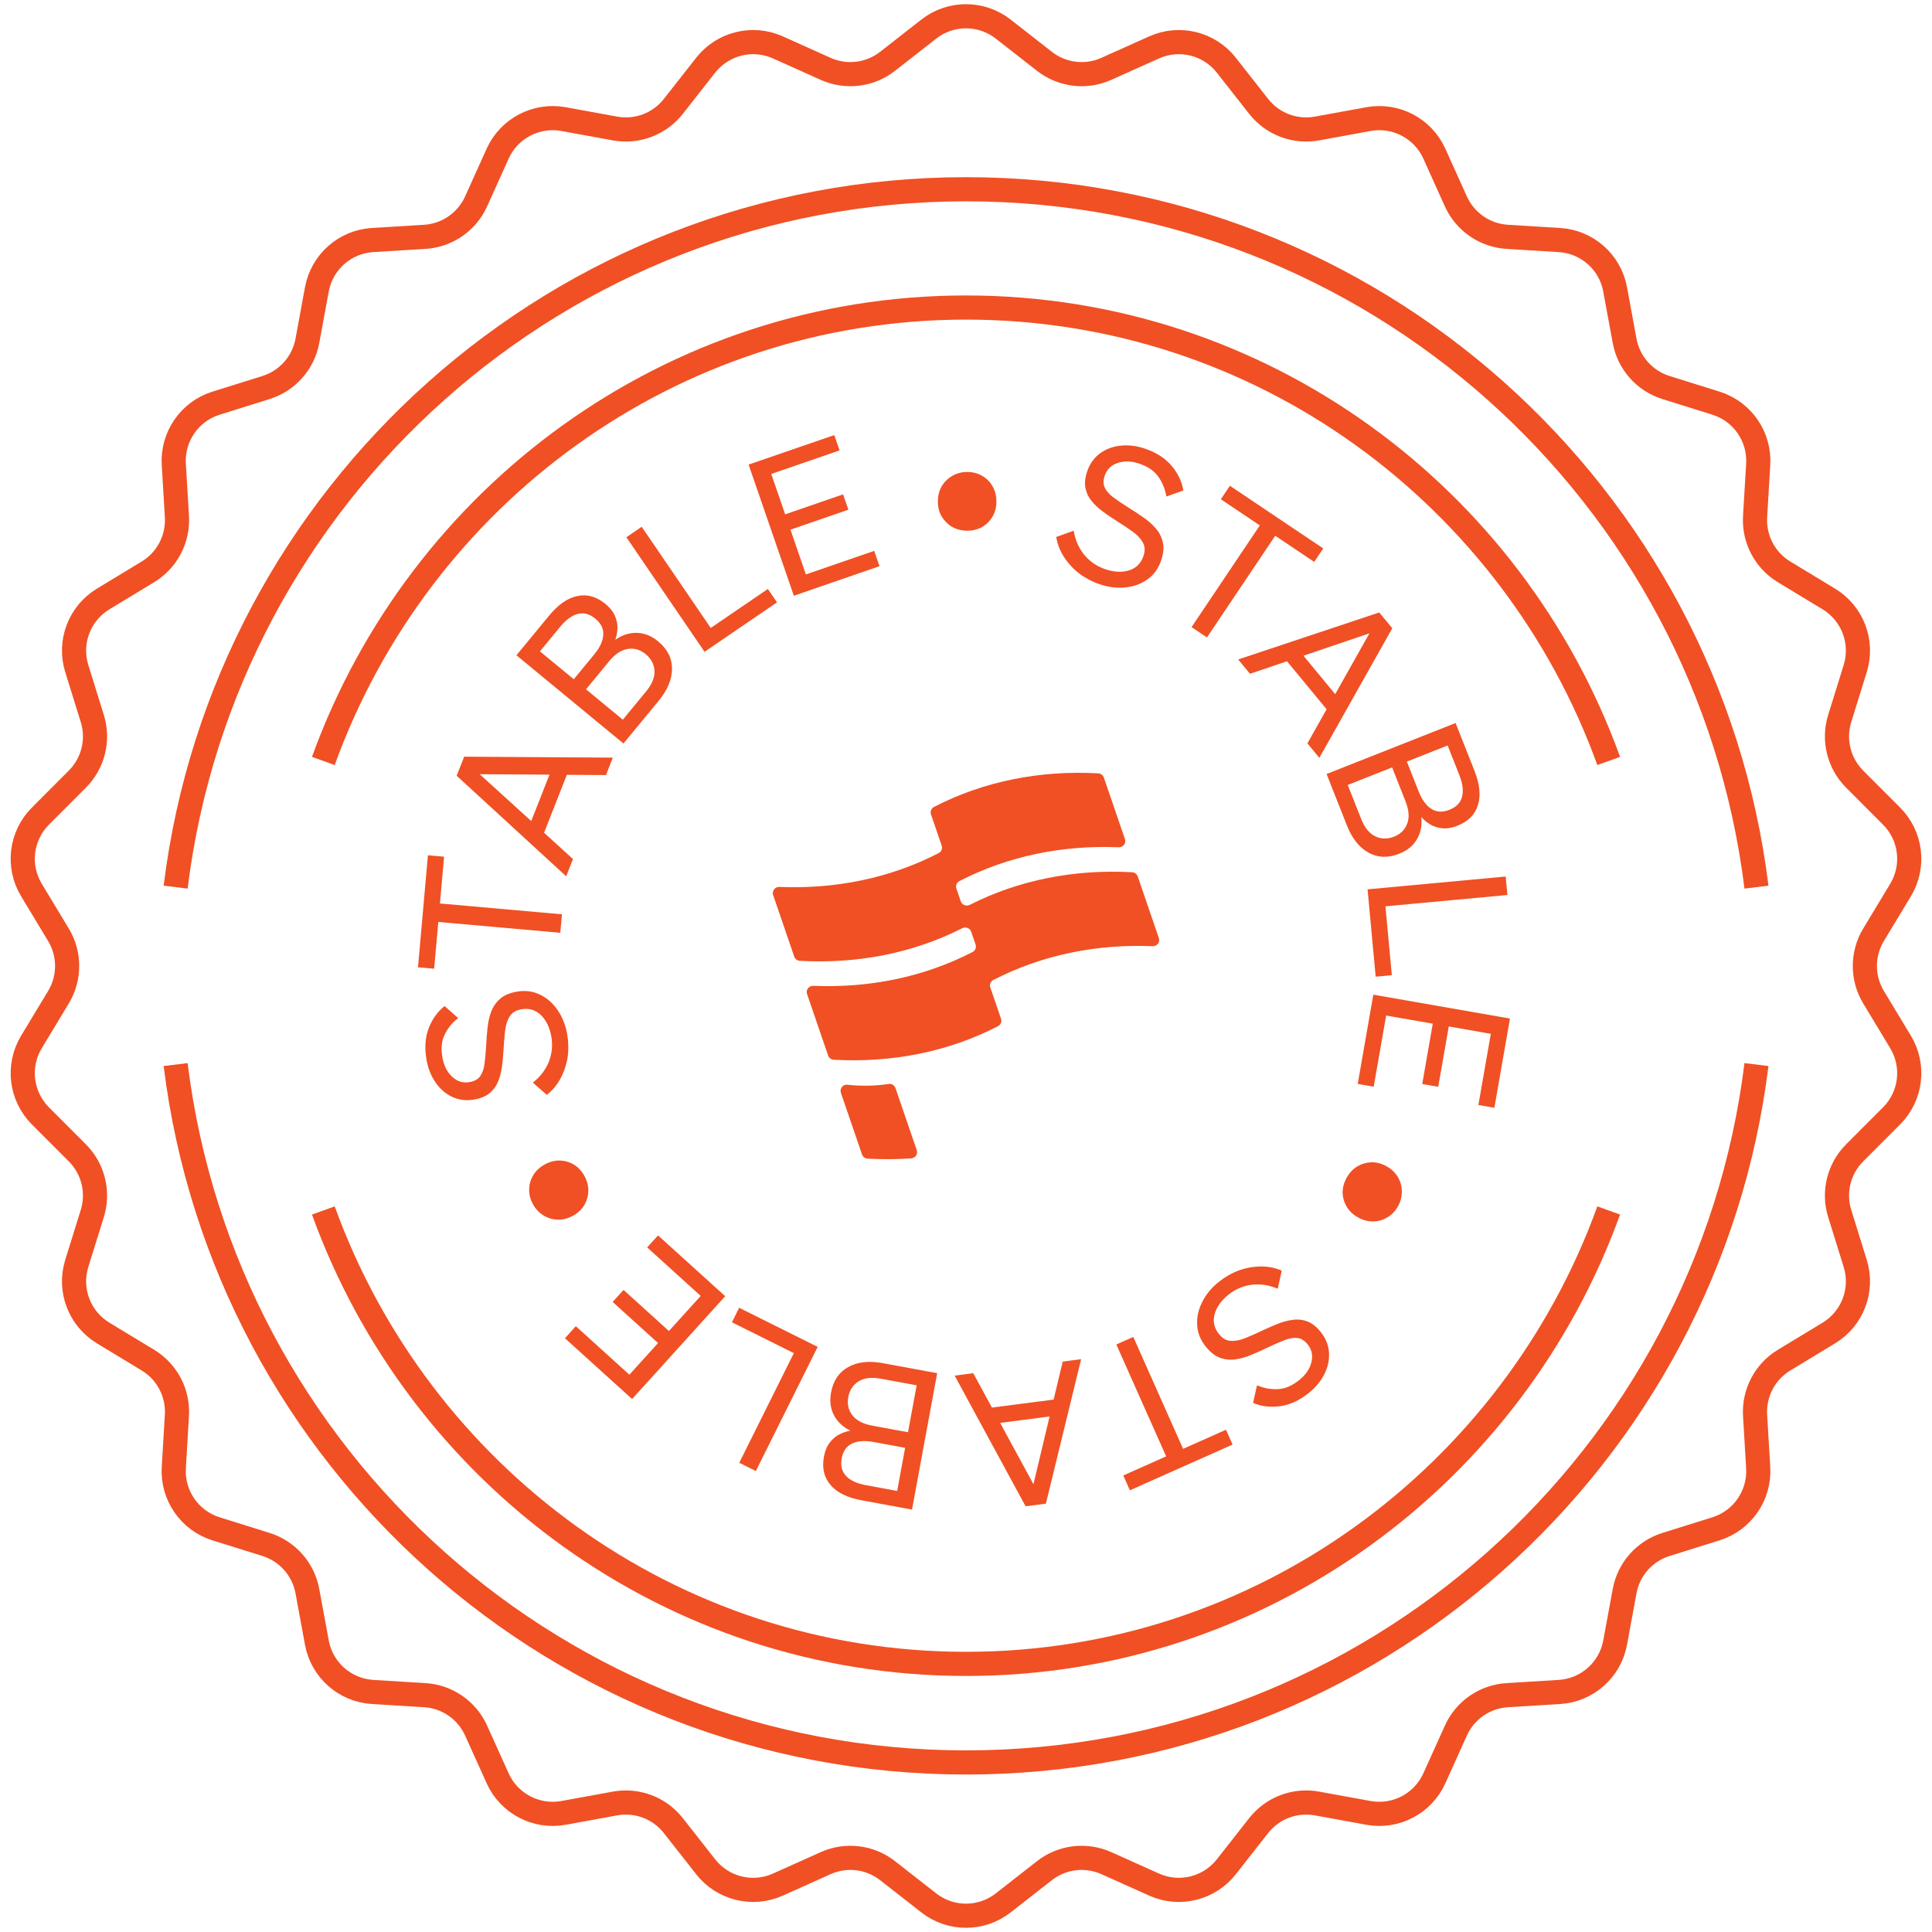
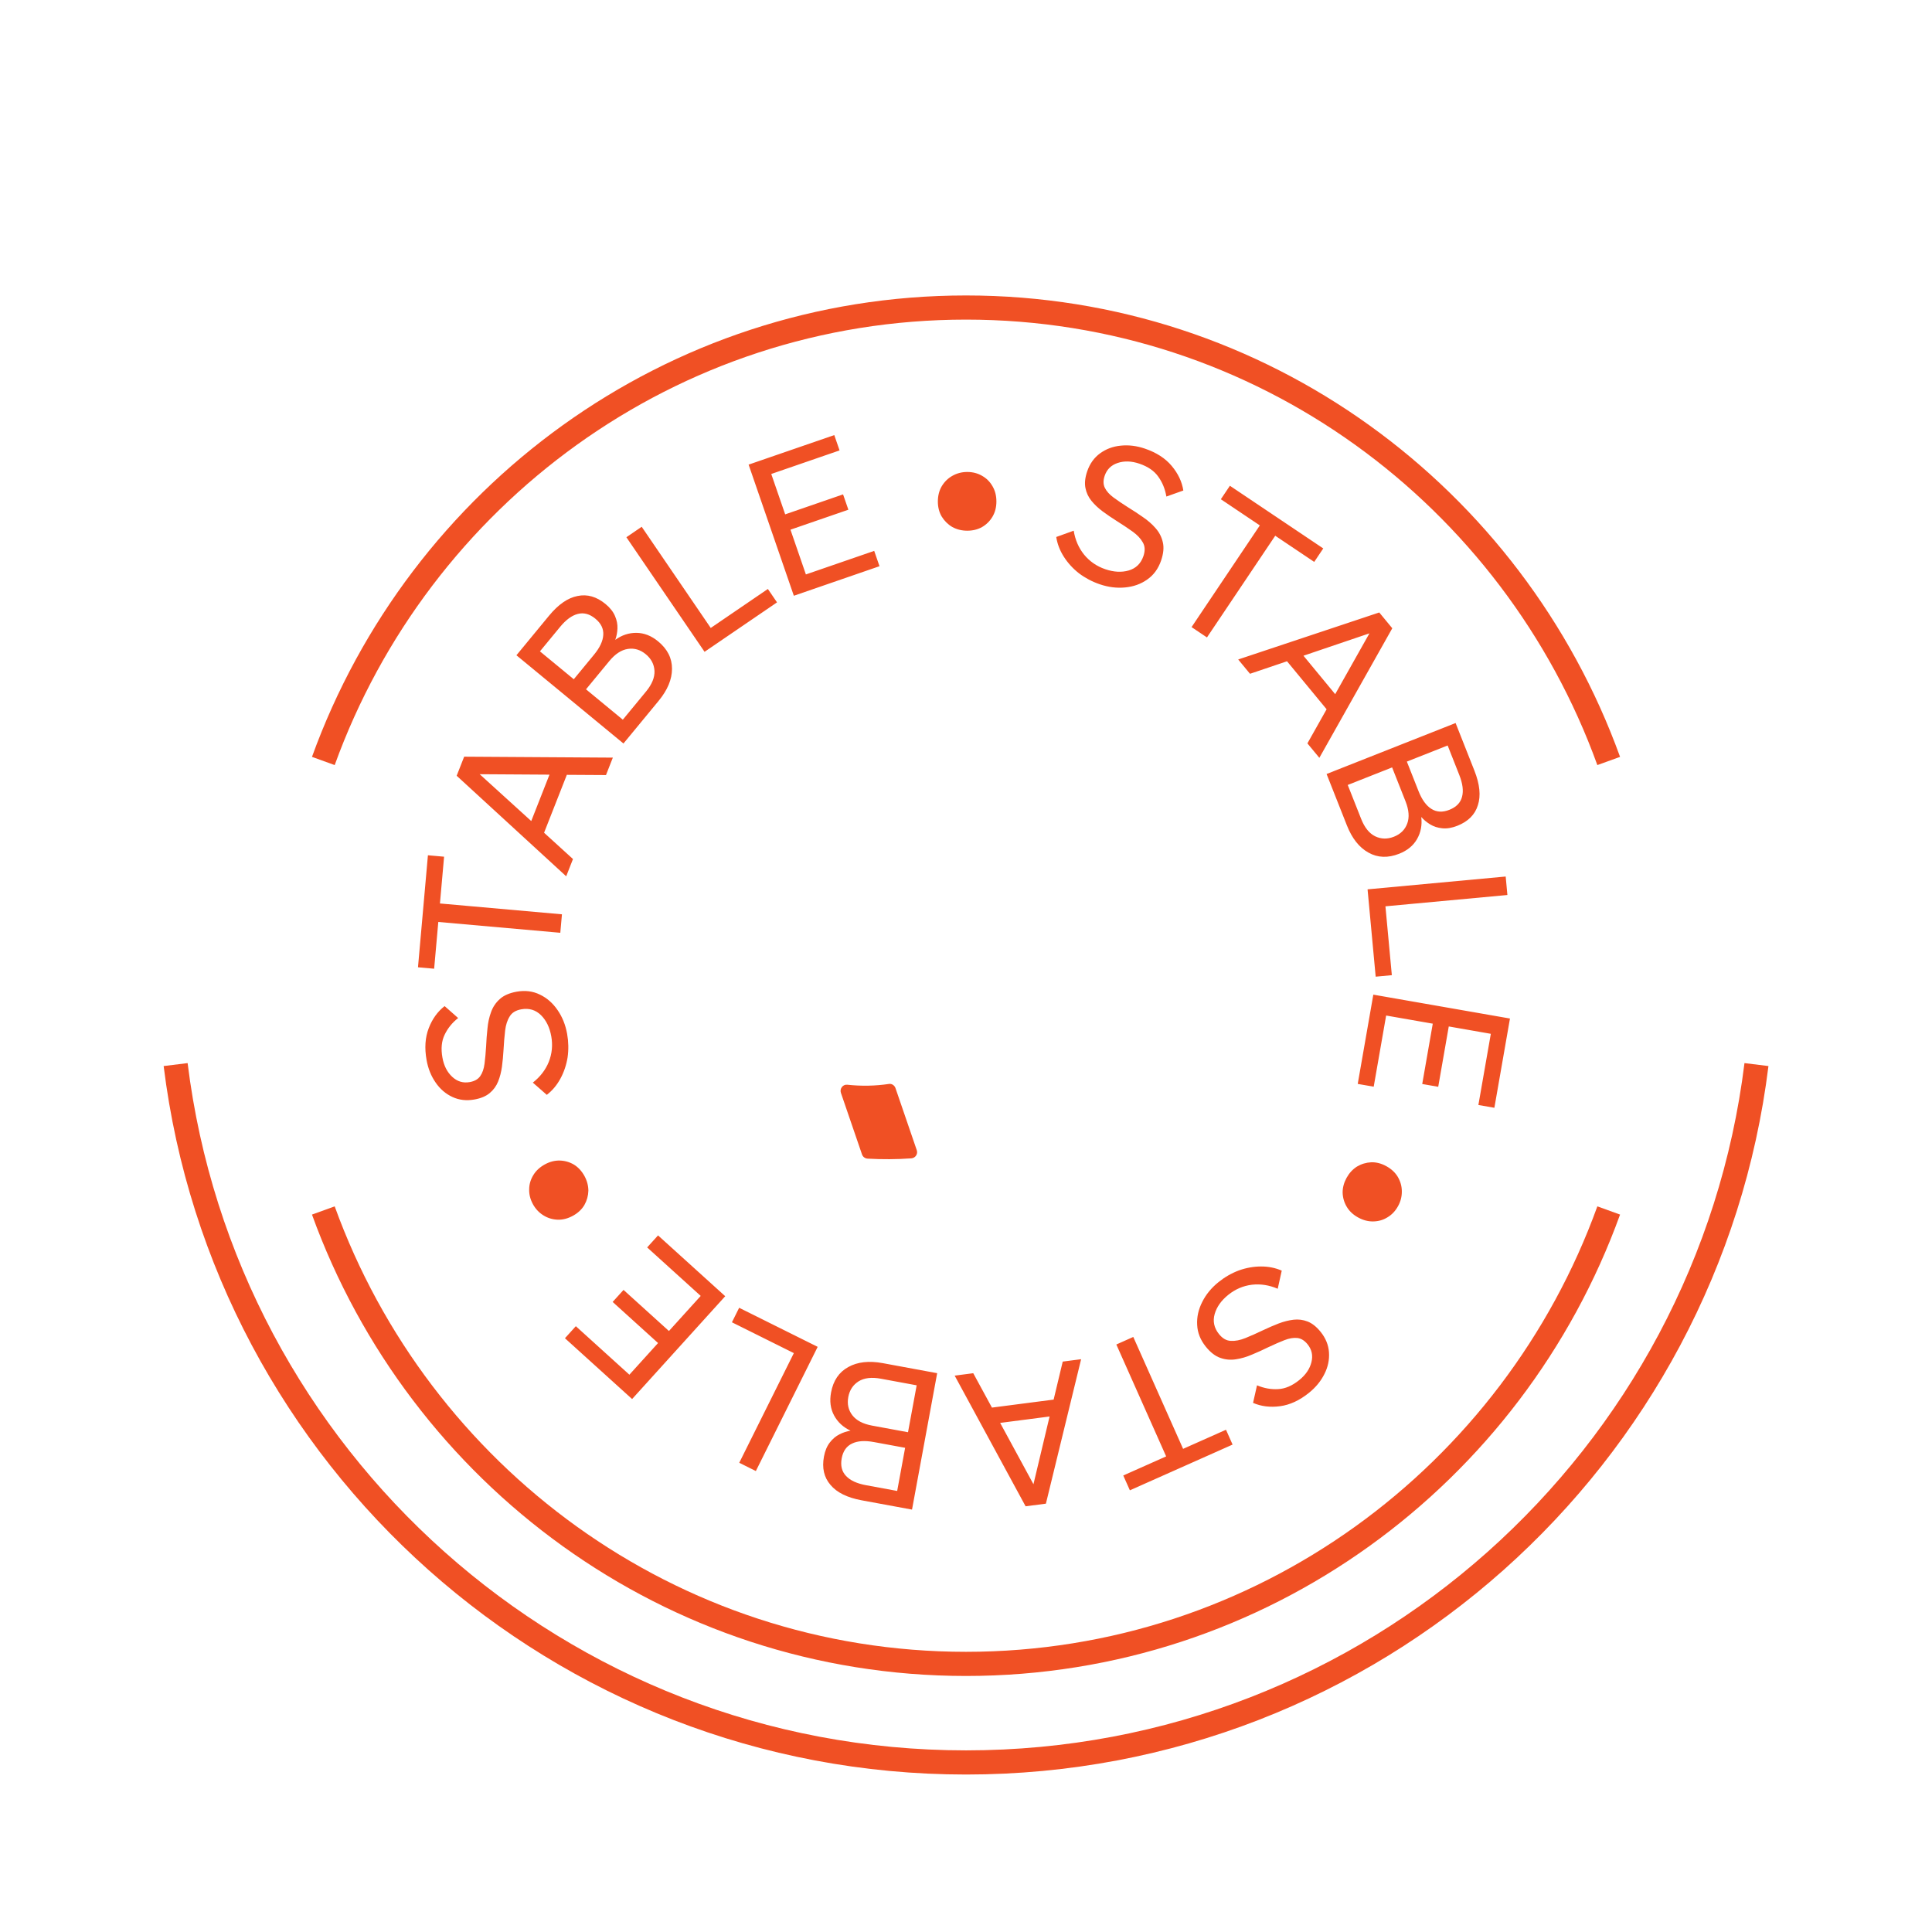
<svg xmlns="http://www.w3.org/2000/svg" width="140" height="140" viewBox="0 0 140 140" fill="none">
  <path d="M64.892 78.851C64.825 78.656 64.629 78.514 64.42 78.546C63.432 78.695 62.397 78.714 61.395 78.603C61.074 78.567 60.833 78.893 60.935 79.192L62.465 83.655C62.524 83.828 62.685 83.95 62.873 83.96C63.94 84.02 64.994 84.012 66.032 83.939C66.331 83.918 66.528 83.627 66.434 83.35L64.891 78.851H64.892Z" fill="#F05024" />
-   <path d="M83.975 67.976C83.465 66.488 82.955 65.001 82.445 63.513C82.386 63.339 82.225 63.218 82.037 63.207C77.921 62.977 73.879 63.742 70.273 65.569C70.021 65.697 69.712 65.577 69.622 65.315L69.303 64.384C69.232 64.175 69.327 63.948 69.526 63.845C73.062 62.022 77.022 61.228 81.065 61.397C81.386 61.41 81.621 61.105 81.519 60.808C81.01 59.321 80.5 57.832 79.99 56.345C79.93 56.172 79.769 56.05 79.582 56.04C75.415 55.807 71.324 56.593 67.684 58.471C67.485 58.574 67.39 58.801 67.461 59.009C67.721 59.767 67.981 60.525 68.24 61.283C68.311 61.491 68.217 61.718 68.017 61.821C64.482 63.645 60.522 64.439 56.478 64.269C56.157 64.256 55.923 64.561 56.024 64.858C56.534 66.346 57.044 67.834 57.554 69.321C57.613 69.495 57.774 69.616 57.962 69.626C62.079 69.856 66.12 69.092 69.727 67.264C69.979 67.136 70.288 67.256 70.377 67.519C70.484 67.829 70.59 68.139 70.696 68.45C70.767 68.658 70.673 68.885 70.473 68.988C66.937 70.811 62.978 71.605 58.934 71.436C58.613 71.423 58.379 71.728 58.48 72.025C58.99 73.513 59.5 75 60.01 76.488C60.069 76.662 60.23 76.783 60.418 76.794C64.586 77.026 68.675 76.241 72.316 74.363C72.515 74.26 72.61 74.033 72.539 73.825C72.279 73.067 72.019 72.309 71.76 71.551C71.689 71.343 71.783 71.116 71.983 71.013C75.518 69.19 79.478 68.396 83.522 68.565C83.843 68.578 84.077 68.272 83.976 67.976H83.975Z" fill="#F05024" />
-   <path d="M67.305 2.107C68.888 0.869 71.112 0.869 72.695 2.107L75.684 4.444C76.962 5.444 78.689 5.654 80.17 4.989L83.631 3.435C85.465 2.612 87.623 3.144 88.864 4.725L91.207 7.709C92.209 8.986 93.836 9.603 95.433 9.312L99.165 8.631C101.143 8.271 103.111 9.304 103.938 11.136L105.498 14.594C106.166 16.074 107.597 17.062 109.217 17.162L113.004 17.394C115.01 17.518 116.674 18.992 117.038 20.968L117.726 24.7C118.02 26.296 119.174 27.598 120.723 28.082L124.344 29.215C126.262 29.814 127.525 31.644 127.406 33.65L127.18 37.437C127.084 39.058 127.892 40.598 129.28 41.439L132.525 43.405C134.244 44.447 135.033 46.525 134.437 48.445L133.311 52.068C132.83 53.618 133.246 55.307 134.393 56.456L137.073 59.141C138.493 60.564 138.761 62.771 137.723 64.492L135.763 67.74C134.925 69.13 134.925 70.87 135.763 72.26L137.723 75.508C138.761 77.229 138.493 79.436 137.073 80.859L134.393 83.544C133.246 84.693 132.83 86.382 133.311 87.932L134.437 91.555C135.033 93.475 134.244 95.553 132.525 96.595L129.28 98.561C127.892 99.402 127.084 100.942 127.18 102.563L127.406 106.35C127.525 108.356 126.262 110.186 124.344 110.785L120.723 111.918C119.174 112.402 118.02 113.704 117.726 115.3L117.038 119.032C116.674 121.008 115.01 122.482 113.004 122.606L109.217 122.838C107.597 122.938 106.166 123.926 105.498 125.406L103.938 128.864C103.111 130.696 101.143 131.729 99.165 131.369L95.433 130.688C93.836 130.397 92.209 131.014 91.207 132.291L88.864 135.275C87.623 136.856 85.465 137.388 83.631 136.565L80.17 135.011C78.689 134.346 76.962 134.556 75.684 135.556L72.695 137.893C71.112 139.131 68.888 139.131 67.305 137.893L64.316 135.556C63.038 134.556 61.311 134.346 59.83 135.011L56.369 136.565C54.535 137.388 52.377 136.856 51.136 135.275L48.793 132.291C47.791 131.014 46.164 130.397 44.567 130.688L40.835 131.369C38.858 131.729 36.889 130.696 36.062 128.864L34.502 125.406C33.834 123.926 32.403 122.938 30.783 122.838L26.996 122.606C24.99 122.482 23.326 121.008 22.962 119.032L22.274 115.3C21.98 113.704 20.826 112.402 19.277 111.918L15.656 110.785C13.738 110.186 12.475 108.356 12.594 106.35L12.82 102.563C12.916 100.942 12.108 99.402 10.72 98.561L7.475 96.595C5.756 95.553 4.967 93.475 5.563 91.555L6.689 87.932C7.17 86.382 6.754 84.693 5.607 83.544L2.927 80.859C1.507 79.436 1.239 77.229 2.277 75.508L4.237 72.26C5.075 70.87 5.075 69.13 4.237 67.74L2.277 64.492C1.239 62.771 1.507 60.564 2.927 59.141L5.607 56.456C6.754 55.307 7.17 53.618 6.689 52.068L5.563 48.445C4.967 46.525 5.756 44.447 7.475 43.405L10.72 41.439C12.108 40.598 12.916 39.058 12.82 37.437L12.594 33.65C12.475 31.644 13.738 29.814 15.656 29.215L19.277 28.082C20.826 27.598 21.98 26.296 22.274 24.7L22.962 20.968C23.326 18.992 24.99 17.518 26.996 17.394L30.783 17.162C32.403 17.062 33.834 16.074 34.502 14.594L36.062 11.136C36.889 9.304 38.858 8.271 40.835 8.631L44.567 9.312C46.164 9.603 47.791 8.986 48.793 7.709L51.136 4.725C52.377 3.144 54.535 2.612 56.369 3.435L59.83 4.989C61.311 5.654 63.038 5.444 64.316 4.444L67.305 2.107Z" stroke="#F05024" stroke-width="1.75" />
  <path d="M116.573 87.715C109.64 106.885 91.405 120.572 70.001 120.572C48.597 120.572 30.362 106.885 23.43 87.715" stroke="#F05024" stroke-width="1.75" />
  <path d="M127.28 77.143C123.761 105.647 99.459 127.714 70.003 127.714C40.547 127.714 16.245 105.647 12.727 77.143" stroke="#F05024" stroke-width="1.75" />
  <path d="M116.573 55.143C109.64 35.972 91.405 22.285 70.001 22.285C48.597 22.285 30.362 35.972 23.43 55.143" stroke="#F05024" stroke-width="1.75" />
-   <path d="M127.28 64.285C123.761 35.781 99.459 13.714 70.003 13.714C40.547 13.714 16.245 35.781 12.727 64.285" stroke="#F05024" stroke-width="1.75" />
  <path d="M92.88 92.075L92.589 93.388C91.968 93.122 91.344 93.025 90.719 93.096C90.087 93.174 89.516 93.418 89.007 93.828C88.498 94.237 88.17 94.7 88.021 95.215C87.871 95.743 87.975 96.229 88.332 96.672C88.589 96.992 88.877 97.156 89.195 97.164C89.511 97.184 89.864 97.116 90.252 96.959C90.641 96.802 91.073 96.61 91.549 96.382C91.913 96.209 92.282 96.05 92.656 95.904C93.023 95.765 93.382 95.674 93.731 95.632C94.081 95.59 94.421 95.633 94.753 95.762C95.084 95.891 95.399 96.141 95.697 96.511C96.066 96.969 96.268 97.466 96.303 98C96.339 98.535 96.23 99.055 95.976 99.558C95.721 100.075 95.346 100.532 94.852 100.93C94.169 101.481 93.47 101.804 92.756 101.899C92.042 101.995 91.39 101.914 90.801 101.658L91.088 100.385C91.595 100.599 92.107 100.691 92.621 100.66C93.128 100.635 93.636 100.418 94.145 100.008C94.618 99.627 94.914 99.191 95.033 98.7C95.151 98.221 95.058 97.793 94.754 97.415C94.531 97.139 94.282 96.986 94.007 96.956C93.731 96.926 93.42 96.979 93.073 97.114C92.727 97.249 92.337 97.42 91.903 97.625C91.517 97.816 91.127 97.993 90.731 98.156C90.341 98.326 89.953 98.44 89.569 98.498C89.177 98.562 88.795 98.528 88.425 98.395C88.06 98.269 87.711 97.999 87.377 97.585C86.985 97.098 86.776 96.571 86.751 96.004C86.719 95.443 86.842 94.888 87.12 94.341C87.391 93.799 87.784 93.321 88.3 92.905C88.751 92.542 89.243 92.26 89.776 92.059C90.307 91.87 90.842 91.775 91.379 91.774C91.917 91.772 92.418 91.873 92.88 92.075ZM81.396 106.919L84.504 105.536L80.894 97.427L82.122 96.88L85.732 104.989L88.84 103.605L89.318 104.68L81.875 107.994L81.396 106.919ZM75.79 108.961L74.319 109.152L69.179 99.683L70.525 99.508L71.88 102L76.35 101.42L77.009 98.666L78.342 98.493L75.79 108.961ZM74.888 107.553L76.057 102.644L72.475 103.109L74.888 107.553ZM67.911 99.506L66.088 109.391L62.439 108.718C61.393 108.525 60.641 108.154 60.182 107.604C59.712 107.062 59.554 106.378 59.706 105.552C59.784 105.13 59.928 104.786 60.138 104.521C60.338 104.264 60.568 104.069 60.83 103.937C61.091 103.805 61.359 103.717 61.633 103.672C61.1 103.422 60.703 103.055 60.441 102.57C60.179 102.085 60.106 101.53 60.221 100.906C60.38 100.043 60.798 99.428 61.473 99.059C62.139 98.688 62.973 98.595 63.973 98.779L67.911 99.506ZM65.589 104.914L63.331 104.498C62.671 104.376 62.142 104.411 61.746 104.604C61.34 104.795 61.09 105.152 60.993 105.675C60.895 106.208 61.001 106.635 61.312 106.958C61.613 107.28 62.094 107.501 62.755 107.623L65.013 108.04L65.589 104.914ZM65.798 103.785L66.425 100.385L63.823 99.905C63.162 99.783 62.628 99.846 62.222 100.094C61.814 100.351 61.563 100.731 61.47 101.236C61.377 101.741 61.476 102.182 61.767 102.558C62.059 102.934 62.535 103.184 63.196 103.305L65.798 103.785ZM59.252 97.598L54.772 106.597L53.569 105.998L57.525 98.052L53.038 95.818L53.562 94.766L59.252 97.598ZM45.805 101.38L40.938 96.973L41.727 96.101L45.608 99.616L47.685 97.322L44.395 94.343L45.184 93.472L48.474 96.45L50.776 93.907L46.895 90.393L47.684 89.522L52.552 93.928L45.805 101.38ZM38.621 87.266C38.428 86.914 38.336 86.555 38.346 86.187C38.348 85.823 38.447 85.481 38.643 85.159C38.831 84.843 39.108 84.583 39.476 84.38C39.836 84.182 40.2 84.088 40.568 84.098C40.935 84.108 41.278 84.207 41.595 84.395C41.903 84.587 42.154 84.859 42.348 85.21C42.537 85.554 42.633 85.911 42.636 86.283C42.626 86.651 42.529 86.997 42.346 87.322C42.158 87.639 41.884 87.896 41.525 88.095C41.157 88.297 40.789 88.394 40.421 88.384C40.04 88.37 39.696 88.267 39.387 88.075C39.066 87.879 38.811 87.609 38.621 87.266ZM39.623 79.337L38.611 78.45C39.144 78.033 39.529 77.533 39.766 76.951C40.002 76.359 40.062 75.741 39.948 75.098C39.833 74.455 39.586 73.944 39.206 73.566C38.815 73.181 38.339 73.038 37.778 73.138C37.374 73.21 37.092 73.384 36.932 73.659C36.762 73.926 36.652 74.268 36.603 74.684C36.554 75.101 36.515 75.572 36.486 76.099C36.463 76.501 36.425 76.901 36.373 77.299C36.319 77.688 36.226 78.046 36.095 78.373C35.963 78.7 35.761 78.977 35.489 79.206C35.217 79.434 34.847 79.591 34.378 79.674C33.799 79.777 33.267 79.716 32.781 79.49C32.295 79.263 31.892 78.918 31.573 78.454C31.242 77.981 31.021 77.433 30.91 76.808C30.756 75.945 30.808 75.177 31.068 74.505C31.327 73.833 31.711 73.3 32.219 72.906L33.198 73.77C32.766 74.112 32.44 74.516 32.219 74.982C31.998 75.439 31.944 75.989 32.059 76.632C32.165 77.229 32.405 77.698 32.779 78.039C33.142 78.373 33.562 78.497 34.04 78.412C34.389 78.35 34.643 78.205 34.801 77.978C34.96 77.75 35.063 77.452 35.111 77.083C35.159 76.715 35.197 76.291 35.226 75.811C35.244 75.382 35.277 74.954 35.324 74.528C35.362 74.104 35.448 73.71 35.582 73.345C35.715 72.97 35.928 72.653 36.223 72.391C36.509 72.132 36.913 71.956 37.437 71.862C38.053 71.752 38.615 71.823 39.124 72.073C39.632 72.315 40.059 72.689 40.405 73.196C40.75 73.694 40.98 74.269 41.097 74.921C41.198 75.491 41.209 76.058 41.13 76.622C41.039 77.179 40.865 77.693 40.608 78.165C40.351 78.638 40.023 79.028 39.623 79.337ZM32.18 62.08L31.88 65.469L40.721 66.254L40.602 67.593L31.761 66.808L31.46 70.197L30.289 70.093L31.009 61.976L32.18 62.08ZM33.092 56.214L33.635 54.832L44.409 54.9L43.912 56.164L41.075 56.147L39.426 60.343L41.52 62.249L41.029 63.5L33.092 56.214ZM34.76 56.102L38.496 59.496L39.817 56.134L34.76 56.102ZM45.179 53.877L37.422 47.483L39.782 44.62C40.459 43.799 41.149 43.322 41.852 43.188C42.554 43.041 43.229 43.234 43.877 43.768C44.209 44.041 44.439 44.334 44.569 44.647C44.697 44.946 44.755 45.242 44.743 45.535C44.732 45.828 44.679 46.105 44.585 46.366C45.062 46.021 45.576 45.852 46.127 45.859C46.678 45.866 47.199 46.071 47.688 46.474C48.365 47.032 48.701 47.696 48.696 48.466C48.696 49.228 48.373 50.002 47.726 50.787L45.179 53.877ZM41.578 49.221L43.038 47.449C43.466 46.931 43.691 46.452 43.715 46.012C43.745 45.565 43.555 45.172 43.144 44.834C42.727 44.489 42.301 44.374 41.868 44.489C41.441 44.596 41.014 44.909 40.586 45.428L39.126 47.2L41.578 49.221ZM42.464 49.951L45.132 52.151L46.815 50.109C47.242 49.59 47.447 49.093 47.427 48.618C47.401 48.136 47.19 47.733 46.793 47.406C46.397 47.079 45.964 46.952 45.494 47.024C45.023 47.096 44.574 47.391 44.147 47.91L42.464 49.951ZM51.055 47.233L45.39 38.93L46.5 38.172L51.503 45.504L55.643 42.679L56.306 43.65L51.055 47.233ZM54.247 33.668L60.455 31.528L60.838 32.639L55.888 34.346L56.897 37.272L61.092 35.825L61.476 36.936L57.28 38.383L58.398 41.626L63.348 39.919L63.732 41.03L57.525 43.171L54.247 33.668ZM70.094 34.201C70.495 34.202 70.854 34.296 71.171 34.483C71.488 34.661 71.74 34.914 71.925 35.241C72.112 35.559 72.204 35.928 72.203 36.347C72.202 36.758 72.108 37.122 71.921 37.439C71.734 37.756 71.481 38.007 71.163 38.193C70.846 38.37 70.486 38.458 70.085 38.457C69.693 38.456 69.334 38.367 69.007 38.189C68.69 38.002 68.434 37.749 68.239 37.431C68.053 37.114 67.96 36.749 67.961 36.339C67.962 35.919 68.056 35.55 68.243 35.233C68.44 34.907 68.697 34.656 69.015 34.479C69.342 34.293 69.702 34.2 70.094 34.201ZM76.54 38.912L77.805 38.456C77.912 39.123 78.164 39.702 78.559 40.192C78.963 40.684 79.474 41.036 80.092 41.247C80.711 41.458 81.277 41.488 81.792 41.338C82.318 41.183 82.673 40.835 82.857 40.297C82.989 39.908 82.974 39.577 82.811 39.304C82.659 39.026 82.413 38.764 82.072 38.52C81.731 38.276 81.338 38.013 80.891 37.733C80.55 37.518 80.218 37.291 79.895 37.053C79.581 36.818 79.312 36.564 79.09 36.291C78.868 36.017 78.722 35.707 78.654 35.358C78.585 35.009 78.628 34.609 78.781 34.159C78.971 33.602 79.283 33.166 79.716 32.85C80.149 32.535 80.646 32.349 81.207 32.294C81.78 32.233 82.367 32.305 82.968 32.51C83.798 32.793 84.445 33.21 84.907 33.763C85.37 34.315 85.65 34.908 85.749 35.544L84.52 35.982C84.429 35.439 84.233 34.958 83.932 34.539C83.64 34.124 83.185 33.811 82.566 33.6C81.992 33.405 81.465 33.388 80.986 33.55C80.519 33.706 80.207 34.014 80.05 34.473C79.936 34.809 79.939 35.101 80.062 35.35C80.184 35.599 80.395 35.833 80.694 36.054C80.994 36.274 81.347 36.513 81.752 36.769C82.12 36.993 82.478 37.229 82.828 37.476C83.18 37.715 83.484 37.981 83.739 38.275C84.002 38.572 84.177 38.912 84.263 39.297C84.352 39.672 84.31 40.112 84.139 40.615C83.937 41.207 83.603 41.665 83.138 41.99C82.681 42.317 82.147 42.51 81.535 42.568C80.933 42.628 80.318 42.552 79.691 42.338C79.143 42.151 78.642 41.886 78.186 41.544C77.743 41.196 77.377 40.795 77.088 40.341C76.799 39.888 76.616 39.411 76.54 38.912ZM95.233 40.718L92.408 38.822L87.461 46.191L86.345 45.442L91.292 38.073L88.467 36.177L89.123 35.2L95.888 39.742L95.233 40.718ZM99.946 44.382L100.89 45.527L95.605 54.915L94.74 53.868L96.131 51.396L93.262 47.918L90.58 48.825L89.724 47.788L99.946 44.382ZM99.234 45.895L94.454 47.516L96.753 50.302L99.234 45.895ZM96.129 56.087L105.478 52.393L106.841 55.843C107.232 56.832 107.316 57.667 107.093 58.347C106.883 59.033 106.387 59.53 105.605 59.839C105.206 59.997 104.838 60.057 104.502 60.019C104.178 59.986 103.891 59.894 103.64 59.742C103.39 59.59 103.173 59.41 102.99 59.202C103.06 59.786 102.959 60.318 102.687 60.797C102.415 61.275 101.983 61.632 101.393 61.865C100.577 62.187 99.834 62.16 99.163 61.783C98.496 61.414 97.975 60.757 97.601 59.811L96.129 56.087ZM101.946 55.188L102.79 57.324C103.037 57.949 103.347 58.378 103.72 58.612C104.097 58.854 104.533 58.878 105.028 58.682C105.531 58.483 105.838 58.166 105.947 57.732C106.06 57.306 105.992 56.781 105.745 56.156L104.902 54.02L101.946 55.188ZM100.878 55.61L97.662 56.881L98.635 59.342C98.882 59.967 99.218 60.386 99.644 60.599C100.078 60.809 100.534 60.82 101.011 60.631C101.488 60.442 101.809 60.125 101.974 59.678C102.139 59.232 102.098 58.696 101.851 58.071L100.878 55.61ZM99.099 64.445L109.108 63.516L109.232 64.855L100.394 65.675L100.858 70.665L99.687 70.774L99.099 64.445ZM109.418 73.806L108.288 80.274L107.129 80.072L108.031 74.914L104.983 74.381L104.219 78.753L103.06 78.551L103.824 74.179L100.445 73.589L99.544 78.746L98.386 78.544L99.516 72.076L109.418 73.806ZM101.308 87.402C101.114 87.754 100.859 88.023 100.542 88.211C100.234 88.404 99.892 88.503 99.516 88.509C99.147 88.519 98.779 88.423 98.412 88.221C98.052 88.023 97.778 87.765 97.59 87.449C97.402 87.132 97.303 86.79 97.292 86.422C97.29 86.058 97.386 85.701 97.579 85.349C97.768 85.006 98.019 84.734 98.332 84.533C98.649 84.345 98.993 84.242 99.366 84.223C99.734 84.213 100.098 84.307 100.457 84.505C100.825 84.707 101.103 84.967 101.291 85.283C101.483 85.613 101.58 85.959 101.582 86.323C101.588 86.699 101.497 87.059 101.308 87.402Z" fill="#F05024" />
</svg>